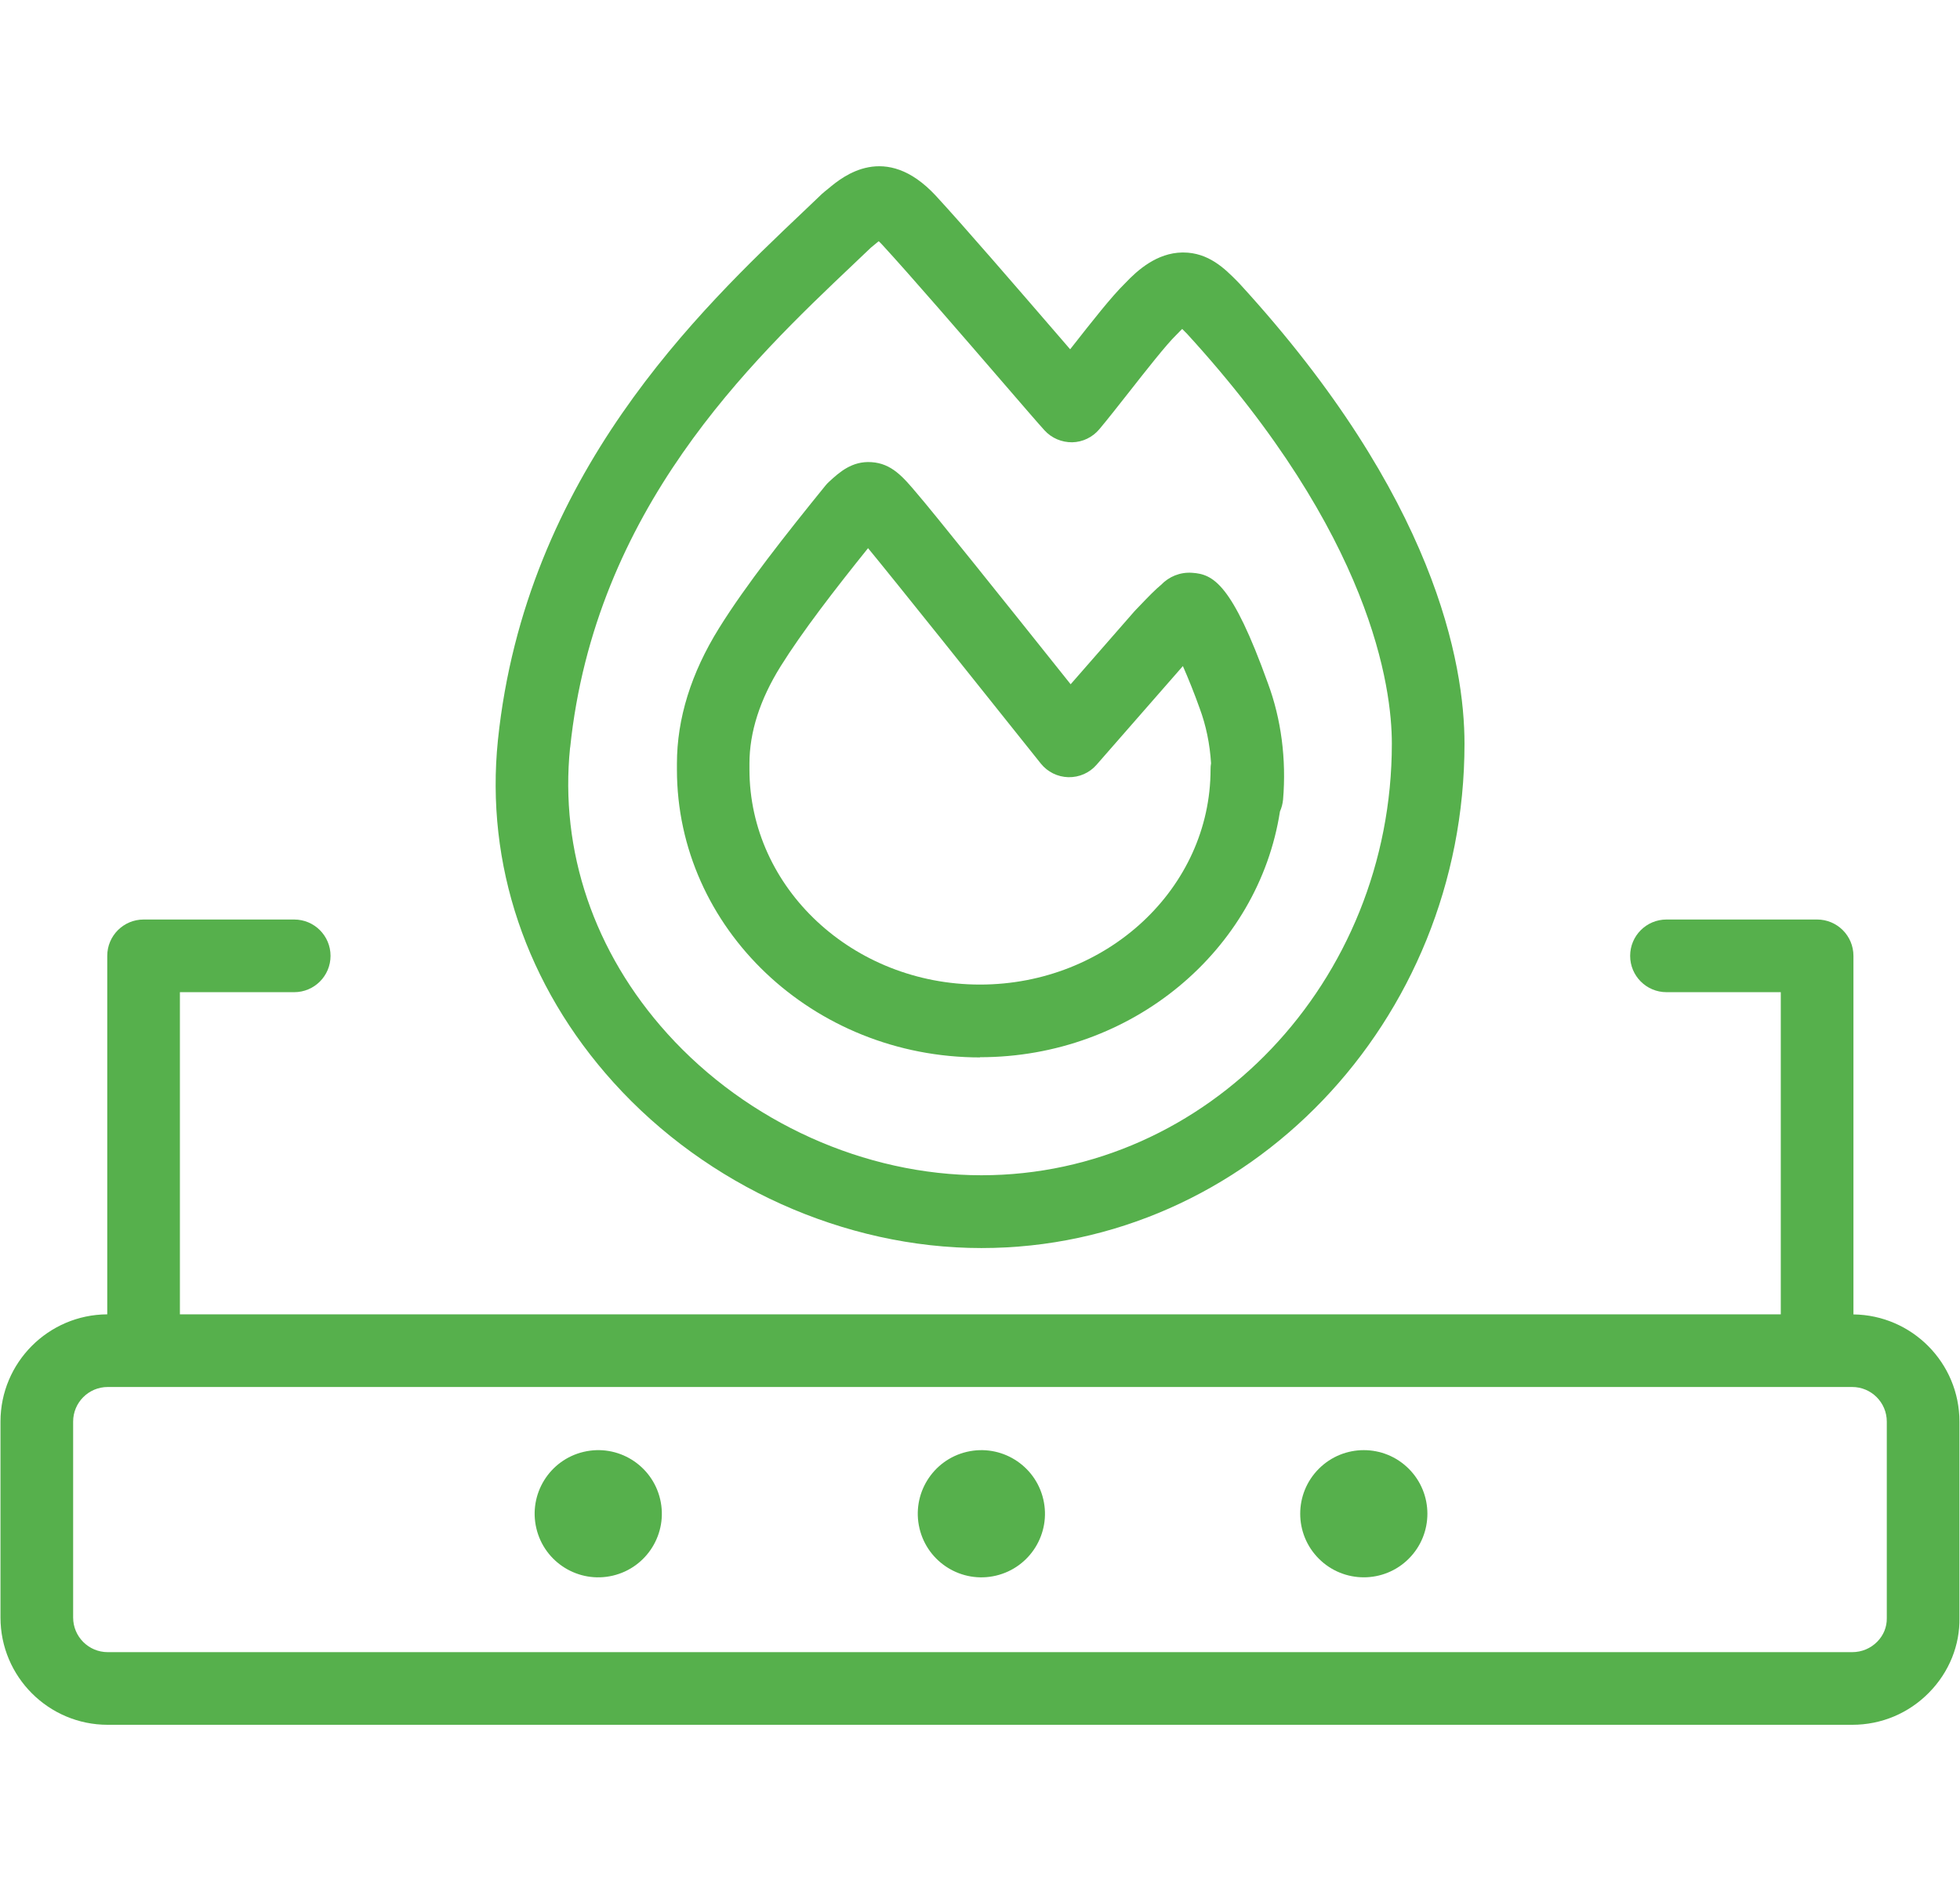
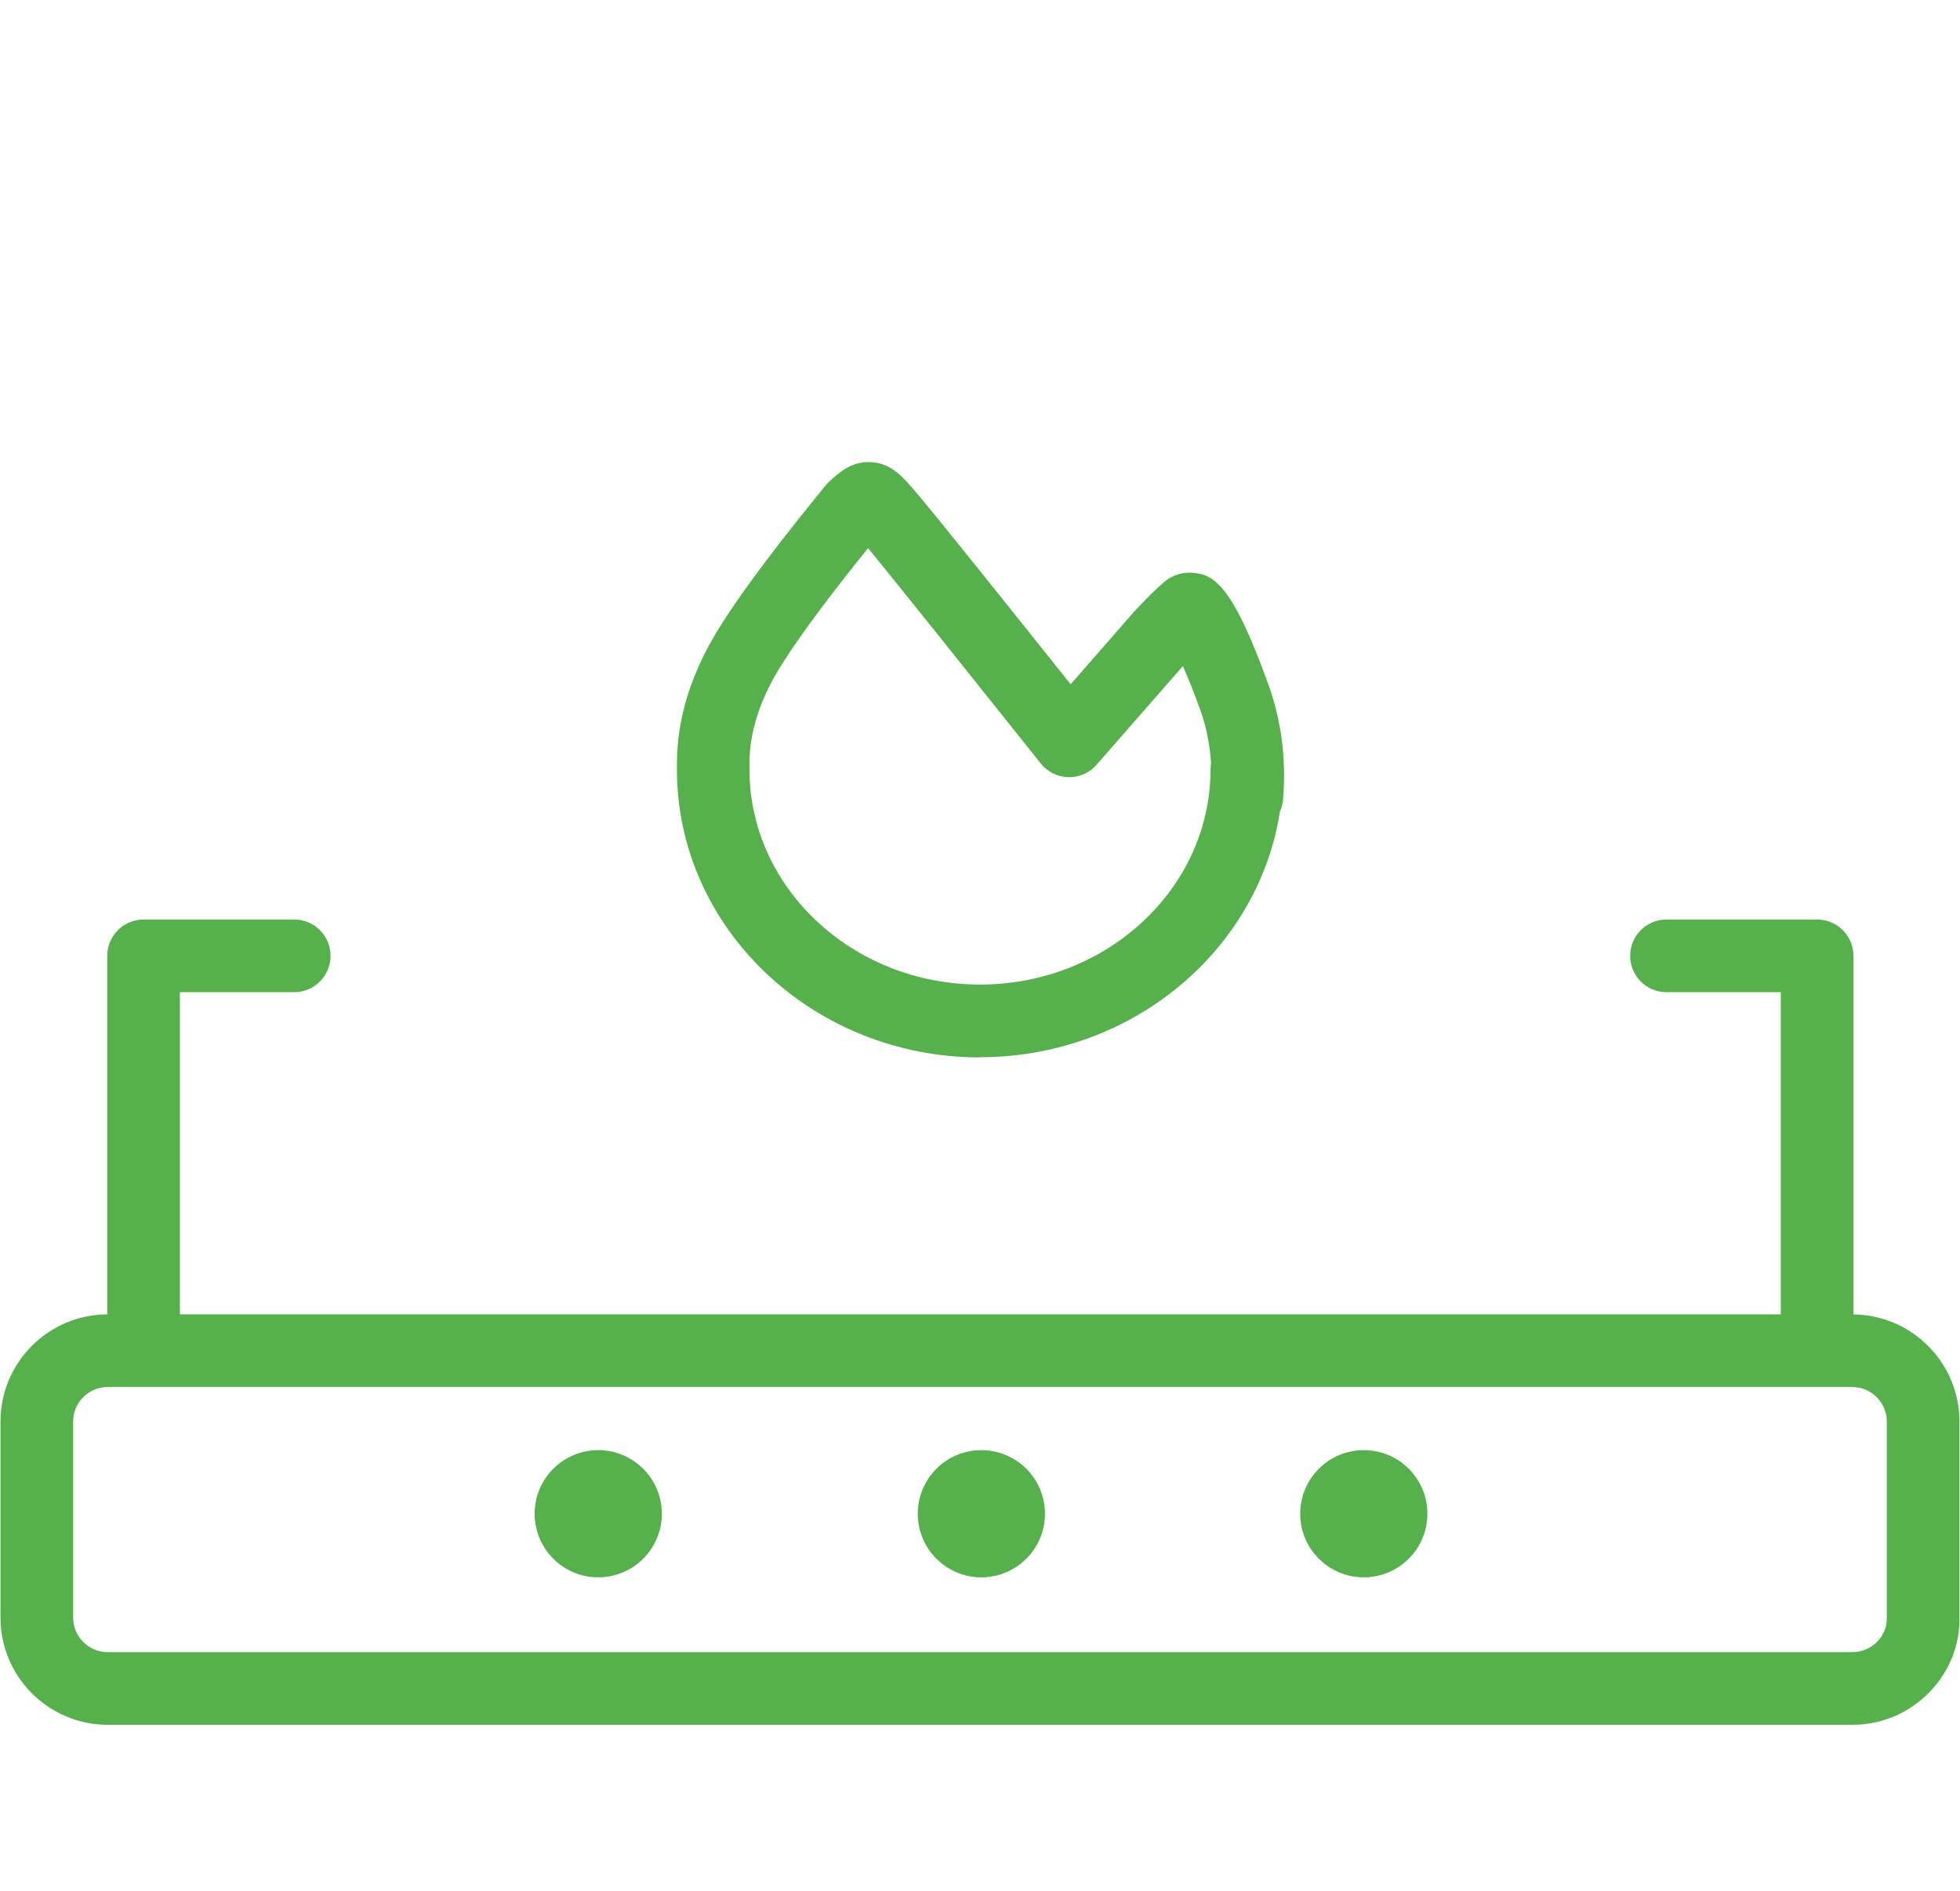
<svg xmlns="http://www.w3.org/2000/svg" viewBox="0 0 283.26 273.27">
  <defs>
    <style> .lin-coupled { fill: #56b04c; } </style>
  </defs>
  <g class="lin-coupled">
    <circle cx="86.47" cy="218.76" r="9.19" transform="translate(-47.95 25.72) rotate(-13.28)" />
    <circle cx="141.84" cy="218.76" r="9.19" transform="translate(-46.47 38.44) rotate(-13.28)" />
    <circle cx="197.1" cy="218.76" r="9.19" transform="translate(-96.96 203.45) rotate(-45)" />
    <path d="M267.86,189.96v-51.82c0-2.9-2.35-5.25-5.25-5.25h-21.77c-2.9,0-5.25,2.35-5.25,5.25s2.35,5.25,5.25,5.25h16.52v46.56H26v-46.56h16.52c2.9,0,5.25-2.35,5.25-5.25s-2.35-5.25-5.25-5.25H20.75c-2.9,0-5.25,2.35-5.25,5.25v51.81c-8.51,.04-15.43,6.97-15.43,15.5v28.32c0,8.55,6.95,15.5,15.5,15.5h252.11c4.22,0,8.17-1.66,11.12-4.67,2.9-2.96,4.46-6.84,4.38-10.83v-28.32c0-8.49-6.86-15.39-15.32-15.49Zm3.45,47.29c-.96,.98-2.25,1.52-3.63,1.52H15.57c-2.76,0-5-2.24-5-5v-28.32c0-2.76,2.24-5,5-5h252.11c2.76,0,5,2.24,5,5v28.42c.02,1.25-.46,2.45-1.37,3.38Z" />
-     <path d="M141.84,180.37c38.49,0,69.81-32.69,69.81-72.88,0-11.57-4.21-35.59-32.44-66.42-.05-.06-.11-.11-.16-.17l-.31-.32c-1.72-1.73-4.07-4.09-7.75-4.09-.04,0-.09,0-.13,0-3.66,.06-6.45,2.53-8.25,4.44-1.95,1.9-4.74,5.46-7.7,9.23-.08,.11-.17,.21-.25,.32-.58-.67-1.2-1.39-1.83-2.12-5.71-6.61-13.52-15.67-17.61-20.1-7.29-7.82-13.43-2.73-15.44-1.06-.21,.17-.42,.35-.64,.52-.13,.1-.25,.21-.37,.32-.83,.8-1.71,1.63-2.61,2.49-15.04,14.26-40.22,38.13-44.2,76.43-1.84,17.94,4.09,35.51,16.71,49.48,13.52,14.98,33.41,23.93,53.18,23.93Zm-59.44-72.33c3.58-34.43,26.09-55.77,40.98-69.89,.86-.81,1.69-1.6,2.48-2.36,.21-.17,.42-.34,.62-.51,.15-.12,.33-.27,.51-.42,.15,.14,.33,.31,.53,.53,3.95,4.29,11.71,13.27,17.37,19.83,3.07,3.56,5.29,6.13,6.07,6.98,1.02,1.12,2.47,1.73,3.99,1.72,1.52-.03,2.94-.72,3.92-1.88,1.24-1.48,2.73-3.38,4.32-5.4,2.4-3.06,5.39-6.87,6.81-8.24,.07-.07,.13-.13,.2-.2,.25-.27,.47-.48,.65-.66,.15,.15,.31,.31,.44,.44l.25,.25c26.73,29.22,29.61,51.16,29.61,59.24,0,34.39-26.61,62.38-59.31,62.38-16.85,0-33.82-7.65-45.39-20.46-10.6-11.74-15.59-26.43-14.06-41.37Z" />
    <path d="M141.63,152.79c21.99,0,40.24-15.46,43.35-35.52,.24-.53,.39-1.11,.45-1.72,.49-5.81-.27-11.64-2.19-16.8-5.2-14.47-7.93-15.77-10.96-15.97-1.72-.12-3.33,.54-4.49,1.75-.76,.62-1.7,1.57-3.17,3.11-.22,.23-.39,.41-.48,.5-.08,.08-.16,.17-.24,.26l-9.17,10.49c-9.8-12.29-20.11-25.16-22.17-27.53h0c-2.06-2.45-3.7-4.38-6.62-4.57-2.81-.19-4.64,1.47-6.1,2.81-.2,.18-.38,.37-.55,.58-5.71,7.04-11.53,14.41-15.38,20.61-4.03,6.48-6.08,13.06-6.08,19.58v.85c0,22.94,19.66,41.6,43.82,41.6Zm-33.32-42.44c0-4.52,1.51-9.24,4.49-14.03,3.13-5.02,7.82-11.09,12.65-17.1,3.43,4.15,16.61,20.64,24.96,31.12,.97,1.22,2.43,1.94,3.99,1.98,1.58,.03,3.05-.62,4.07-1.79l12.48-14.27c.8,1.82,1.67,3.98,2.42,6.09,.93,2.49,1.48,5.18,1.65,7.95-.05,.29-.07,.58-.07,.89,0,17.15-14.95,31.1-33.32,31.1s-33.32-13.95-33.32-31.1v-.85Z" />
  </g>
</svg>